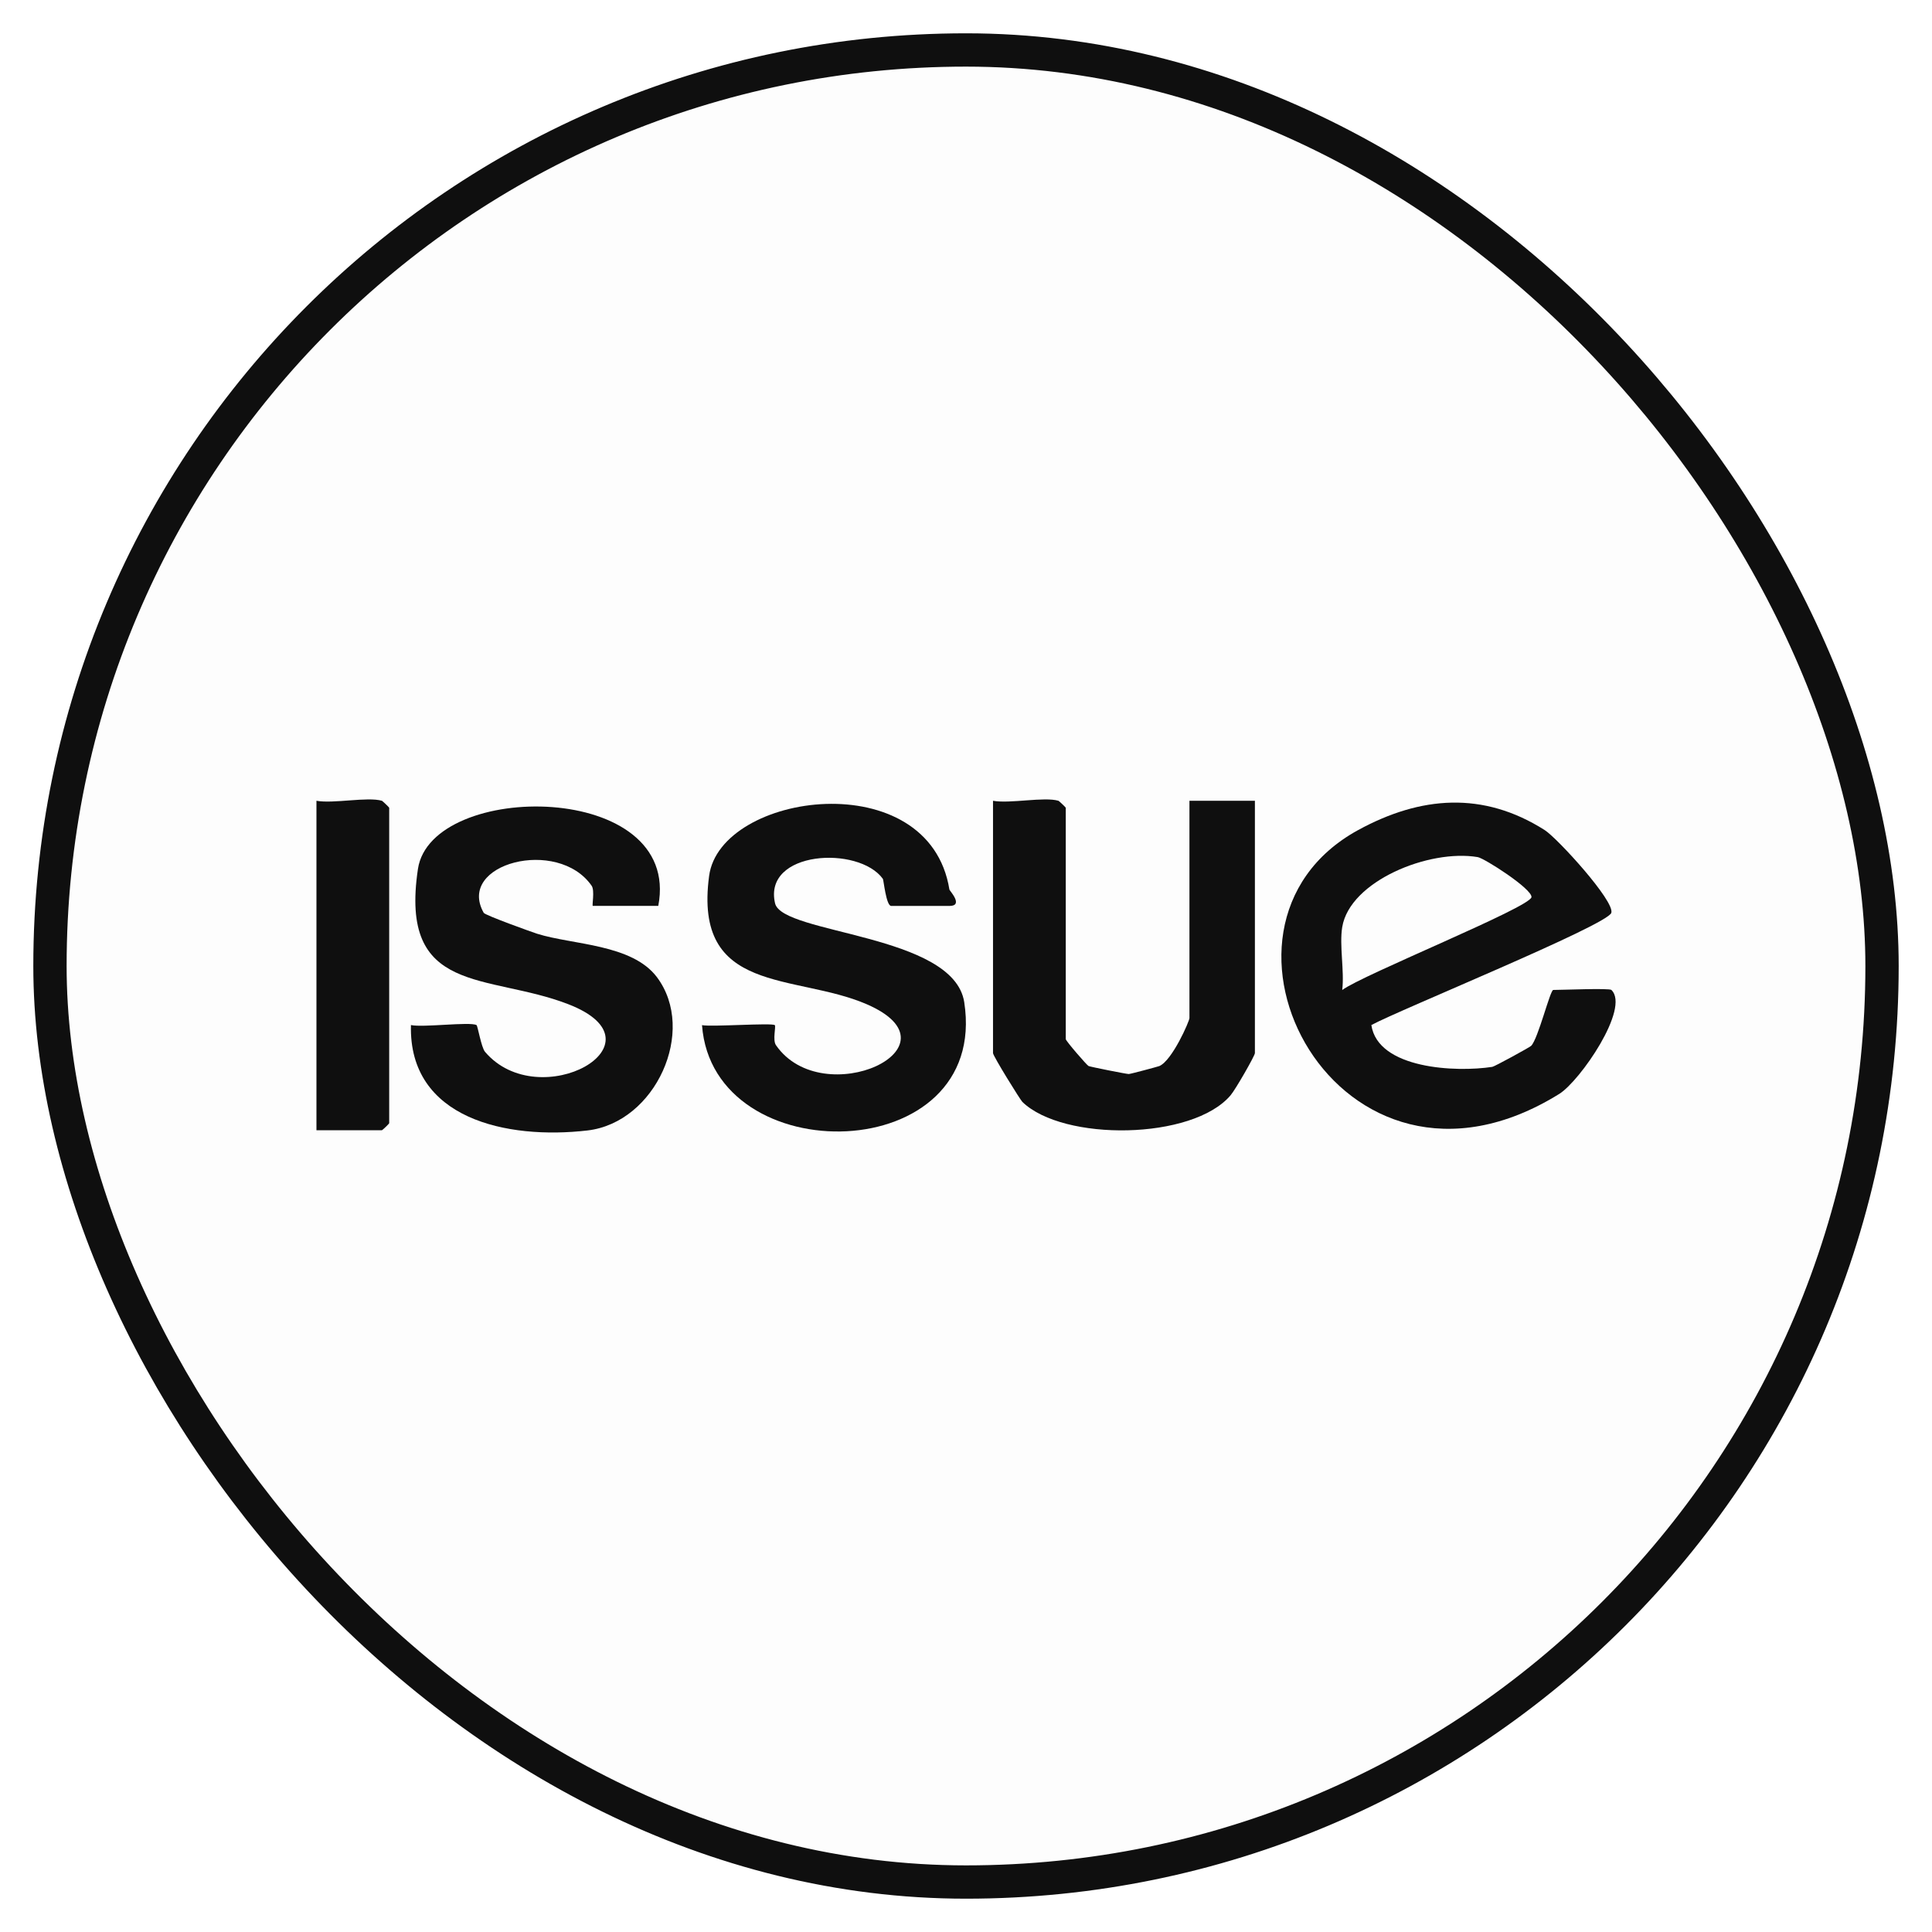
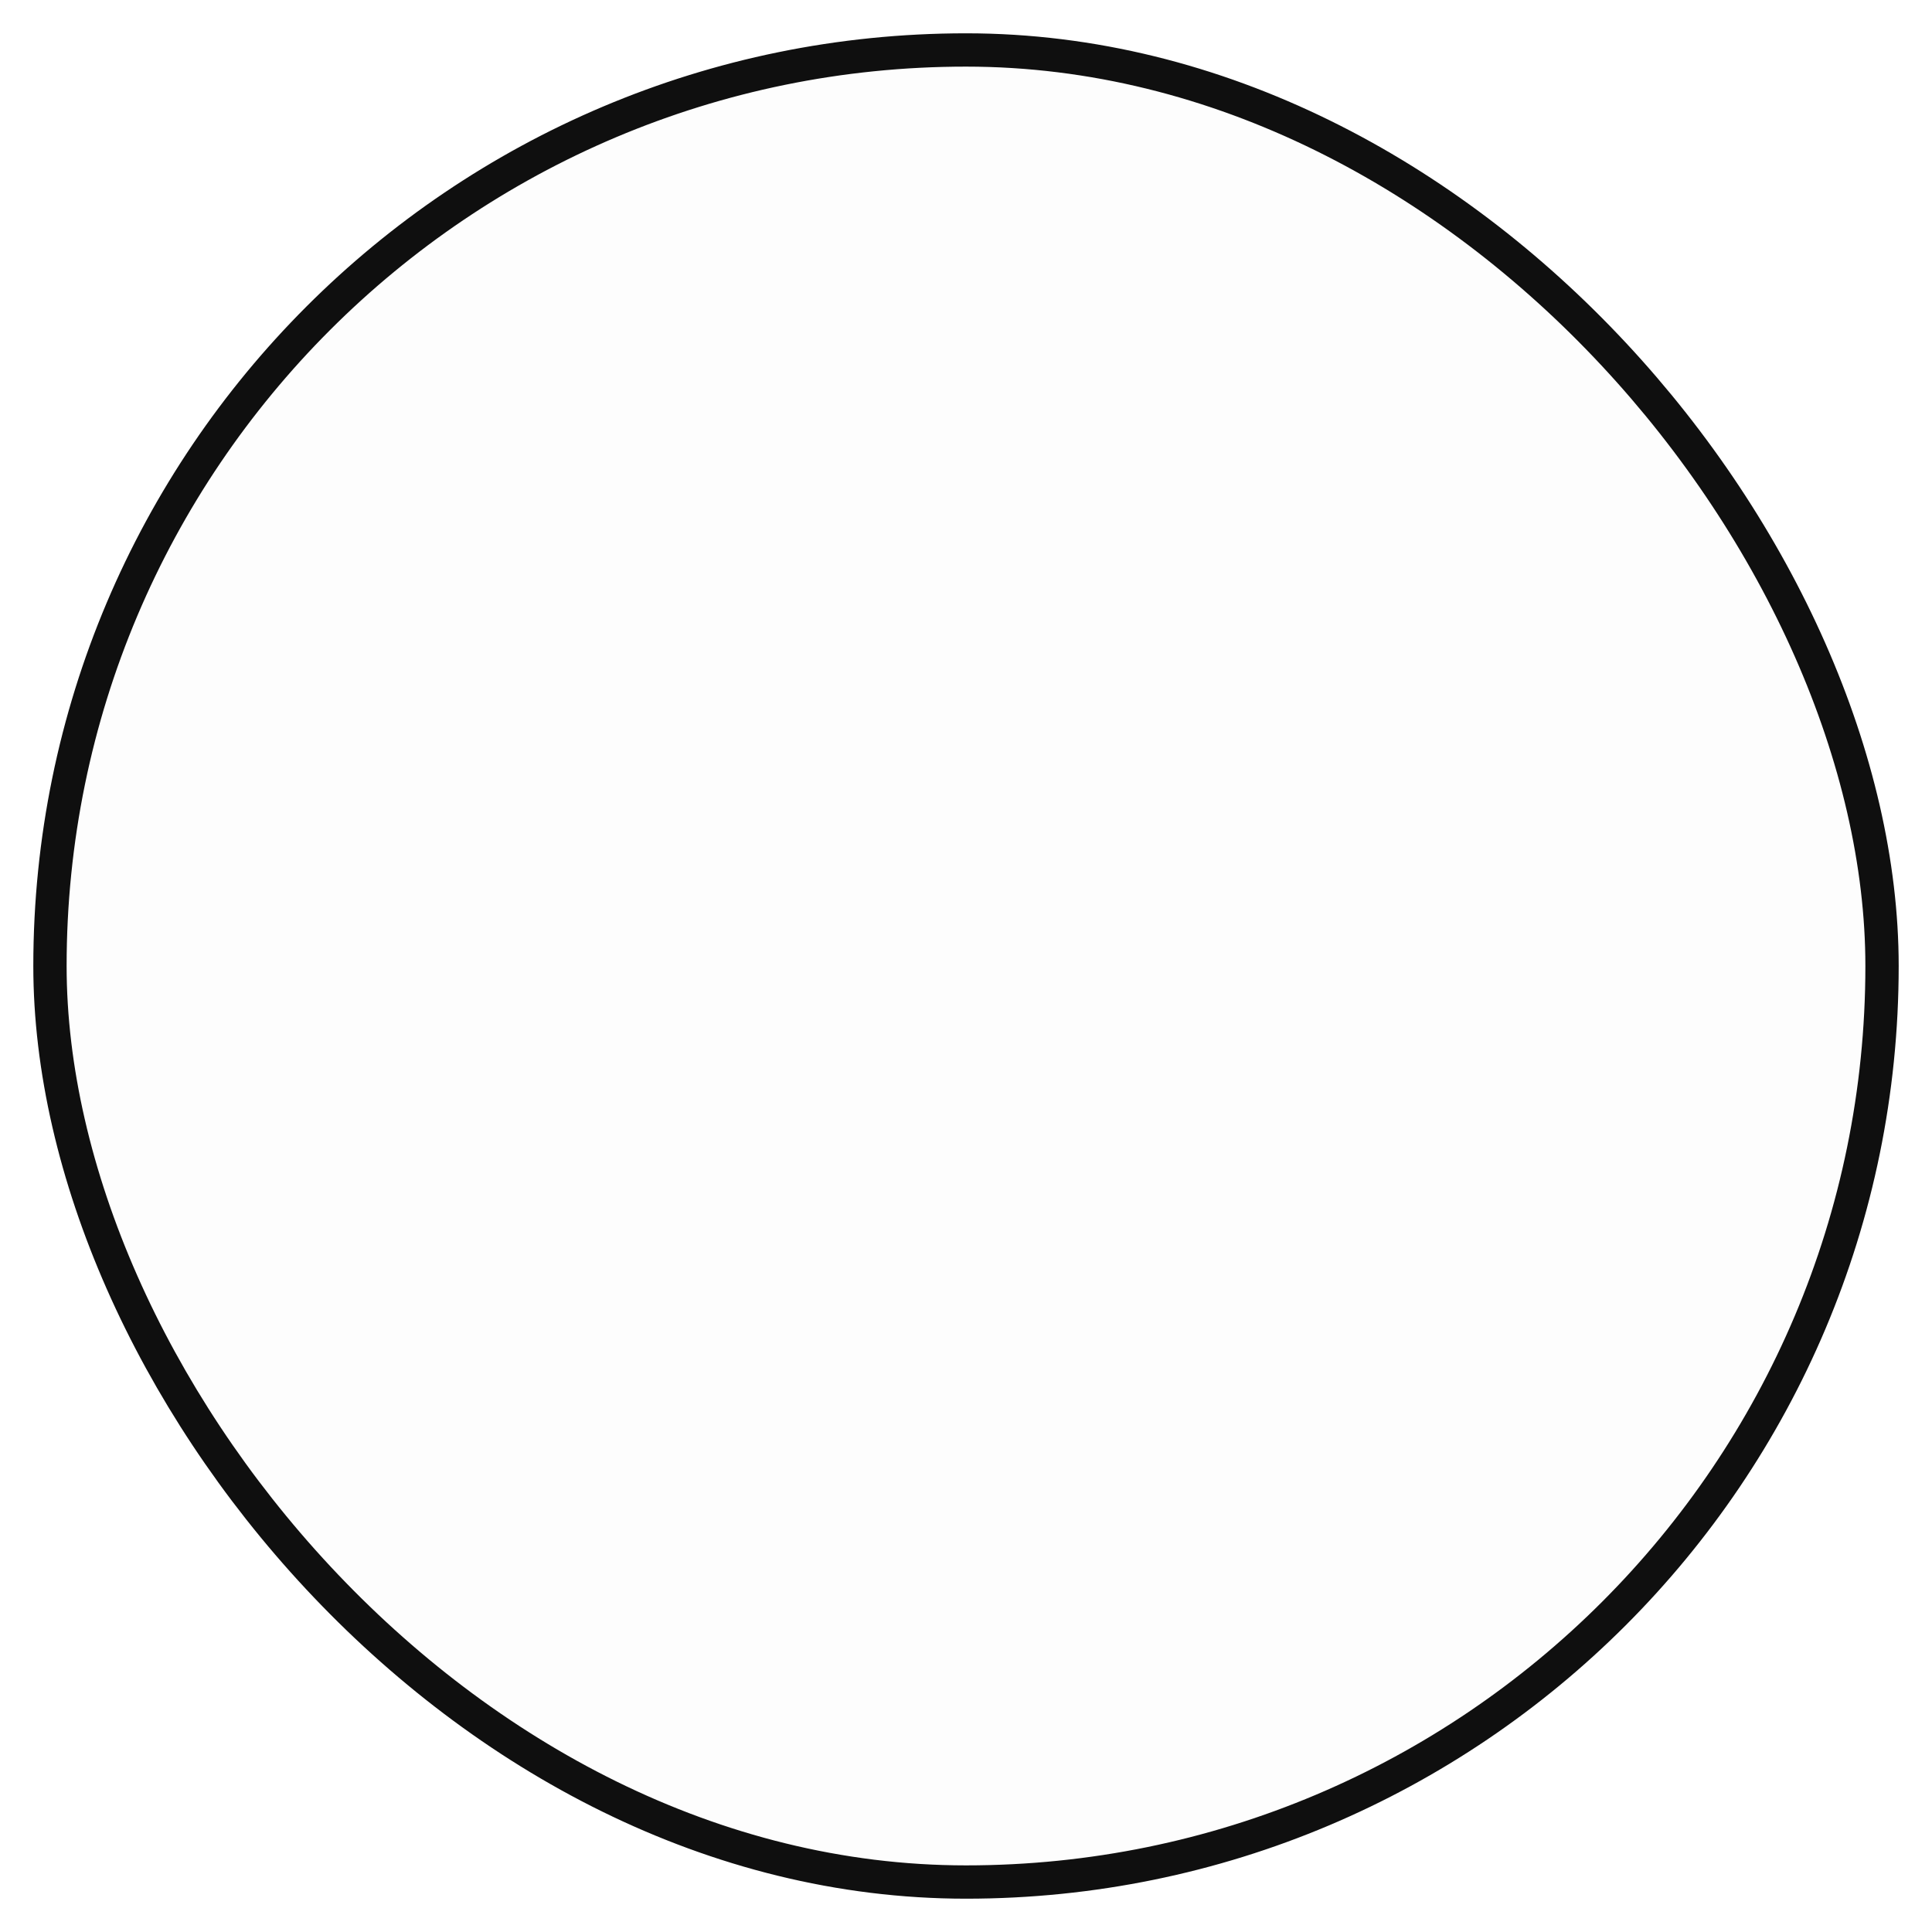
<svg xmlns="http://www.w3.org/2000/svg" width="58" height="58" viewBox="0 0 58 58" fill="none">
  <g filter="url(#filter0_d_911_1400)">
    <rect x="2" y="1" width="54" height="54" rx="27" fill="#FDFDFD" />
    <rect x="1.5" y="0.5" width="55" height="55" rx="27.5" stroke="#0F0F0F" />
    <g clip-path="url(#clip0_911_1400)">
      <path d="M48.377 28.721C48.942 29.267 47.434 31.452 46.81 31.84C40.193 35.95 35.425 26.844 40.773 23.919C42.649 22.895 44.525 22.747 46.372 23.919C46.751 24.16 48.48 26.051 48.373 26.404C48.259 26.773 41.972 29.333 41.169 29.773C41.366 31.091 43.71 31.197 44.8 31.028C44.868 31.018 45.919 30.444 45.967 30.396C46.175 30.189 46.536 28.719 46.63 28.719C46.88 28.719 48.316 28.66 48.377 28.719V28.721ZM40.295 26.828C40.204 27.384 40.363 28.137 40.295 28.721C40.893 28.27 45.943 26.237 45.976 25.933C46.002 25.687 44.56 24.763 44.362 24.731C42.898 24.483 40.523 25.453 40.295 26.83V26.828Z" fill="#0F0F0F" />
-       <path d="M14.305 29.773C14.342 29.795 14.447 30.442 14.561 30.577C16.19 32.492 20.095 30.322 17.061 29.147C14.644 28.211 11.976 28.896 12.547 25.086C12.948 22.426 20.485 22.426 19.762 26.195H17.797C17.766 26.195 17.86 25.733 17.762 25.592C16.746 24.126 13.686 24.925 14.522 26.404C14.563 26.477 15.986 26.988 16.126 27.032C17.188 27.367 18.972 27.336 19.723 28.337C20.927 29.946 19.681 32.698 17.639 32.937C15.222 33.219 12.263 32.591 12.337 29.773C12.696 29.852 14.106 29.668 14.303 29.773H14.305Z" fill="#0F0F0F" />
-       <path d="M31.776 23.04C31.791 23.044 31.995 23.236 31.995 23.251V30.195C31.995 30.248 32.63 30.982 32.68 31.003C32.735 31.028 33.825 31.245 33.886 31.243C33.937 31.243 34.76 31.022 34.806 31.003C35.193 30.834 35.708 29.655 35.708 29.563V23.04H37.673V30.615C37.673 30.693 37.095 31.701 36.944 31.88C35.802 33.23 31.921 33.27 30.693 32.081C30.629 32.019 29.811 30.701 29.811 30.615V23.04C30.323 23.133 31.345 22.913 31.776 23.04Z" fill="#0F0F0F" />
-       <path d="M23.26 29.773C23.301 29.816 23.188 30.223 23.295 30.377C24.707 32.416 28.984 30.431 26.018 29.147C23.862 28.215 20.81 28.871 21.288 25.297C21.622 22.776 27.894 21.916 28.502 25.706C28.507 25.739 28.942 26.197 28.502 26.197H26.755C26.602 26.197 26.528 25.417 26.504 25.383C25.775 24.377 22.899 24.537 23.268 26.119C23.485 27.049 28.629 27.032 28.947 29.086C29.715 34.054 21.401 34.221 21.075 29.776C21.371 29.833 23.183 29.7 23.26 29.776V29.773Z" fill="#0F0F0F" />
      <path d="M11.466 23.04C11.481 23.044 11.684 23.236 11.684 23.251V32.719C11.684 32.734 11.481 32.93 11.466 32.93H9.5V23.04C10.012 23.133 11.034 22.913 11.466 23.04Z" fill="#0F0F0F" />
    </g>
  </g>
  <defs>
    <filter id="filter0_d_911_1400" x="0" y="0" width="58" height="58" filterUnits="userSpaceOnUse" color-interpolation-filters="sRGB">
      <feFlood flood-opacity="0" result="BackgroundImageFix" />
      <feColorMatrix in="SourceAlpha" type="matrix" values="0 0 0 0 0 0 0 0 0 0 0 0 0 0 0 0 0 0 127 0" result="hardAlpha" />
      <feOffset dy="1" />
      <feGaussianBlur stdDeviation="0.5" />
      <feComposite in2="hardAlpha" operator="out" />
      <feColorMatrix type="matrix" values="0 0 0 0 0.629 0 0 0 0 0.629 0 0 0 0 0.629 0 0 0 0.44 0" />
      <feBlend mode="normal" in2="BackgroundImageFix" result="effect1_dropShadow_911_1400" />
      <feBlend mode="normal" in="SourceGraphic" in2="effect1_dropShadow_911_1400" result="shape" />
    </filter>
    <clipPath id="clip0_911_1400">
-       <rect width="39" height="10" fill="white" transform="translate(9.5 23)" />
-     </clipPath>
+       </clipPath>
  </defs>
</svg>